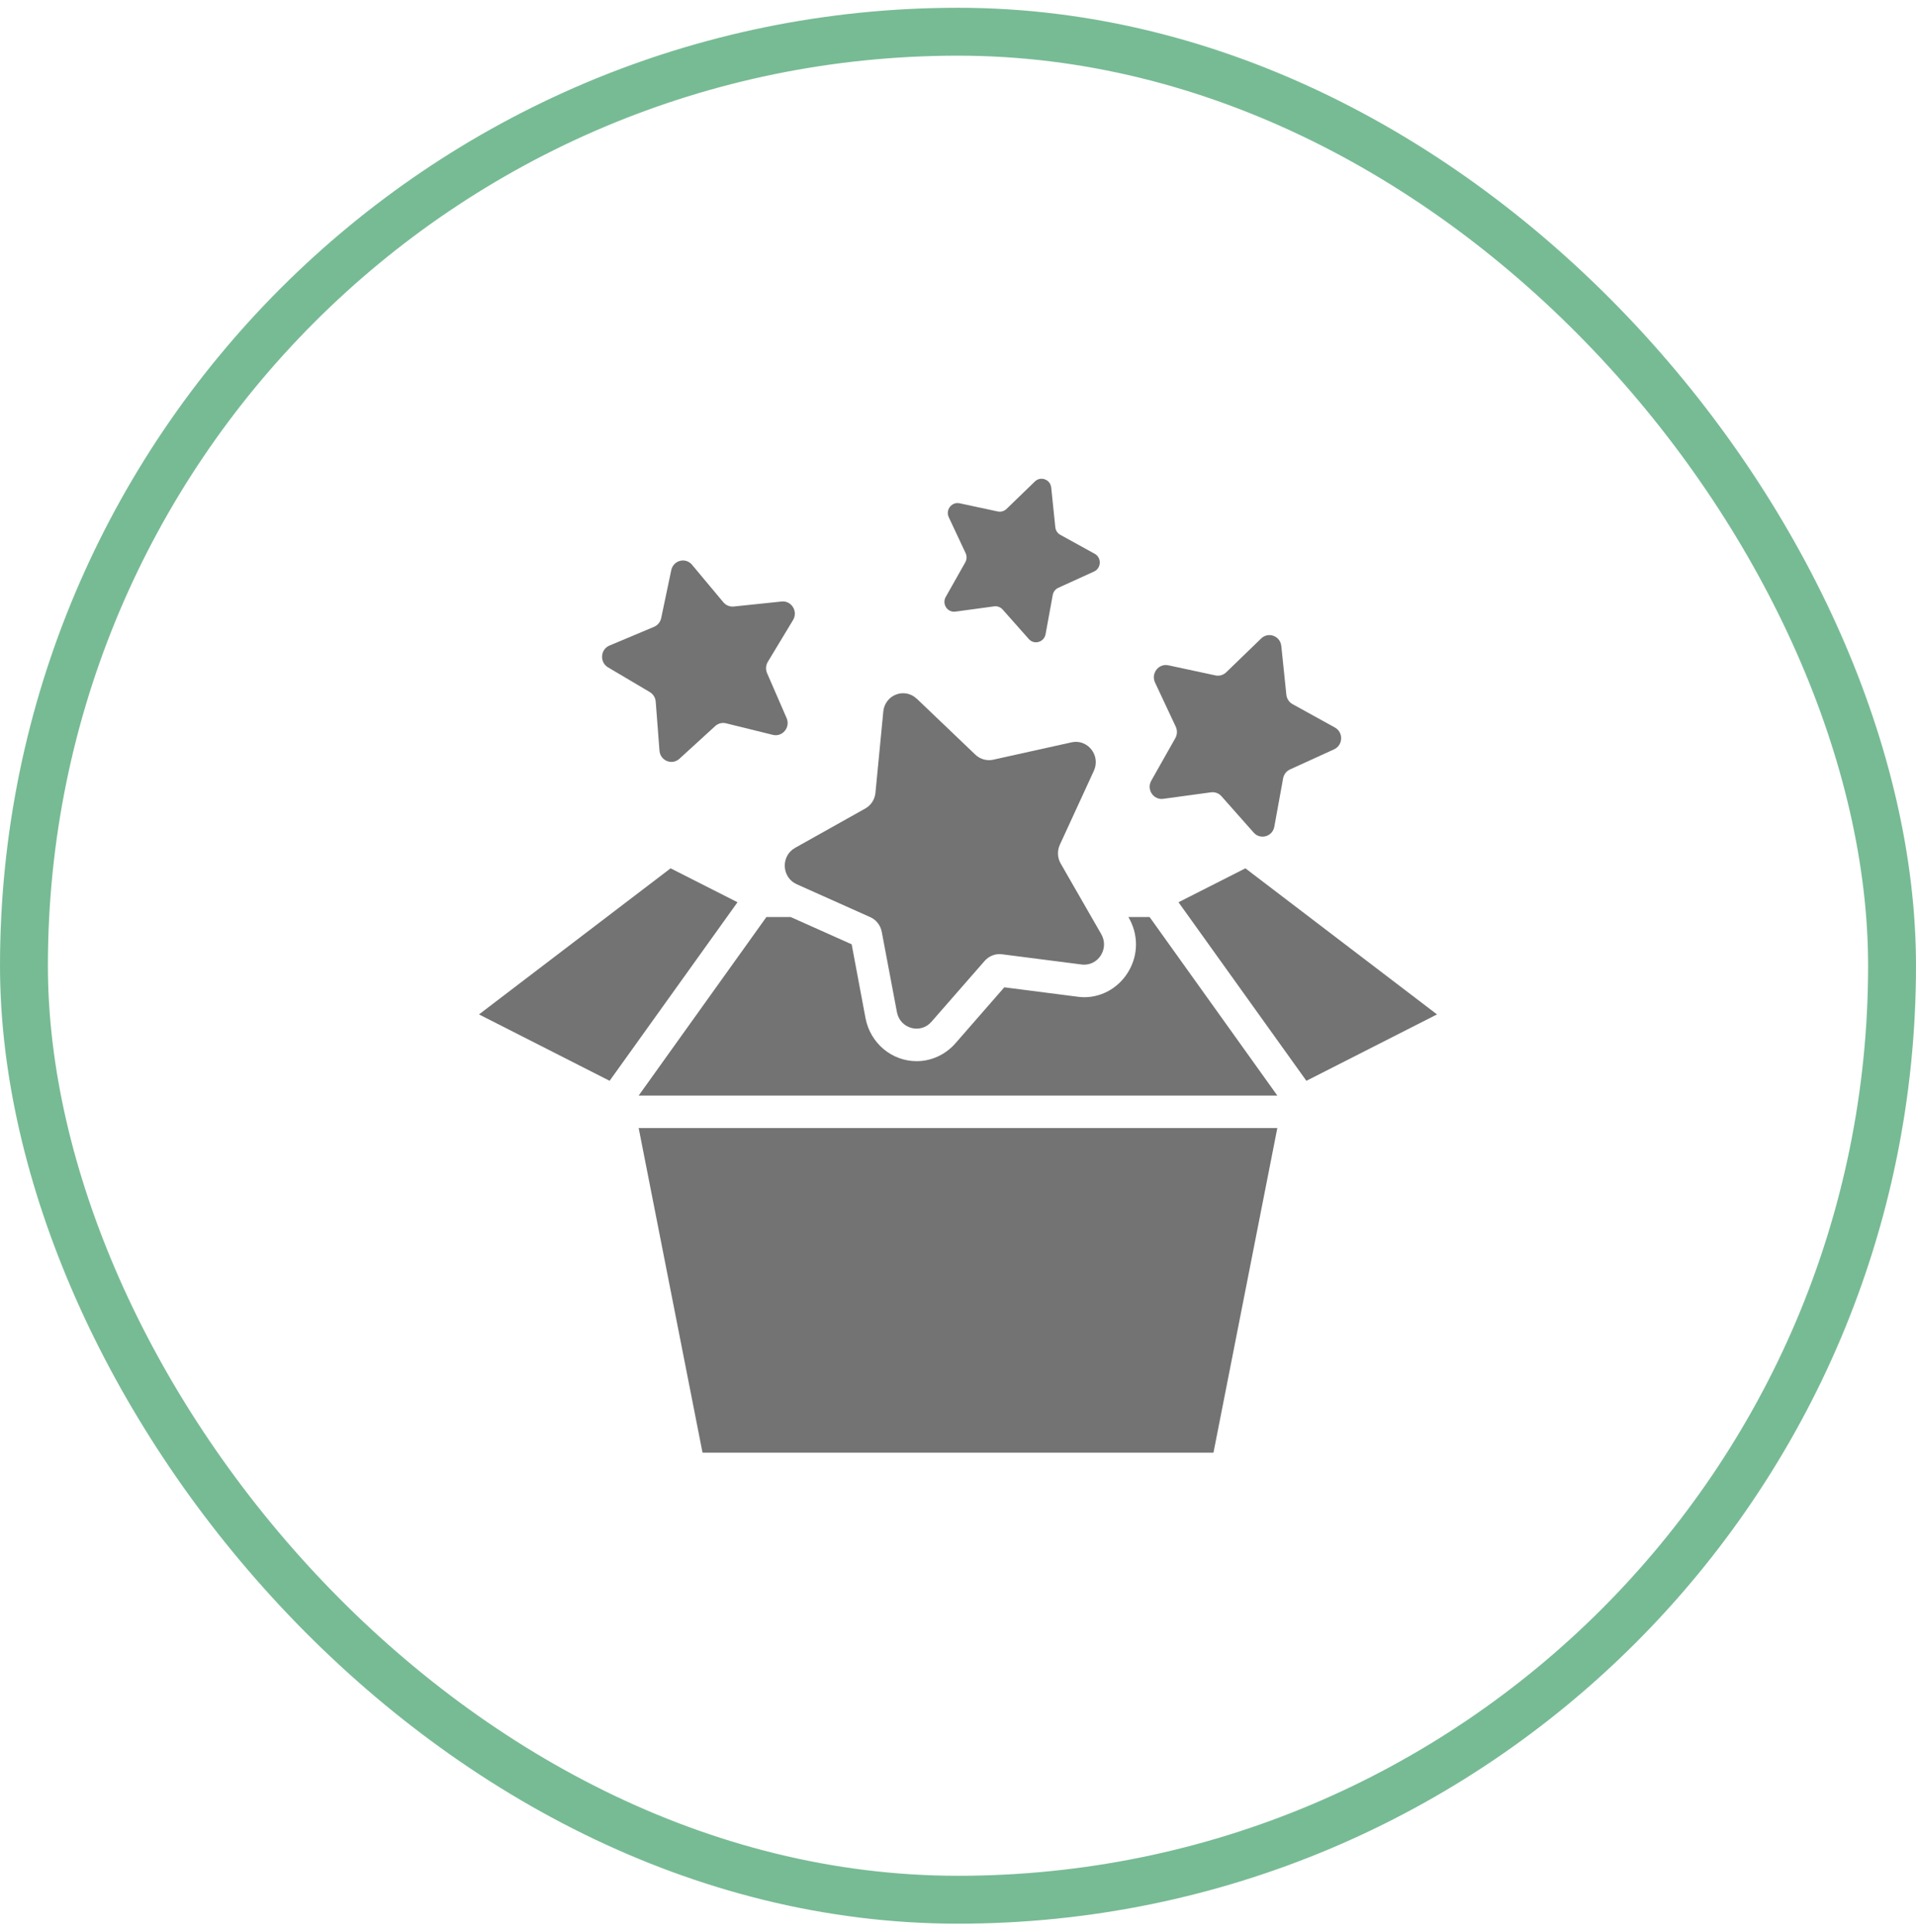
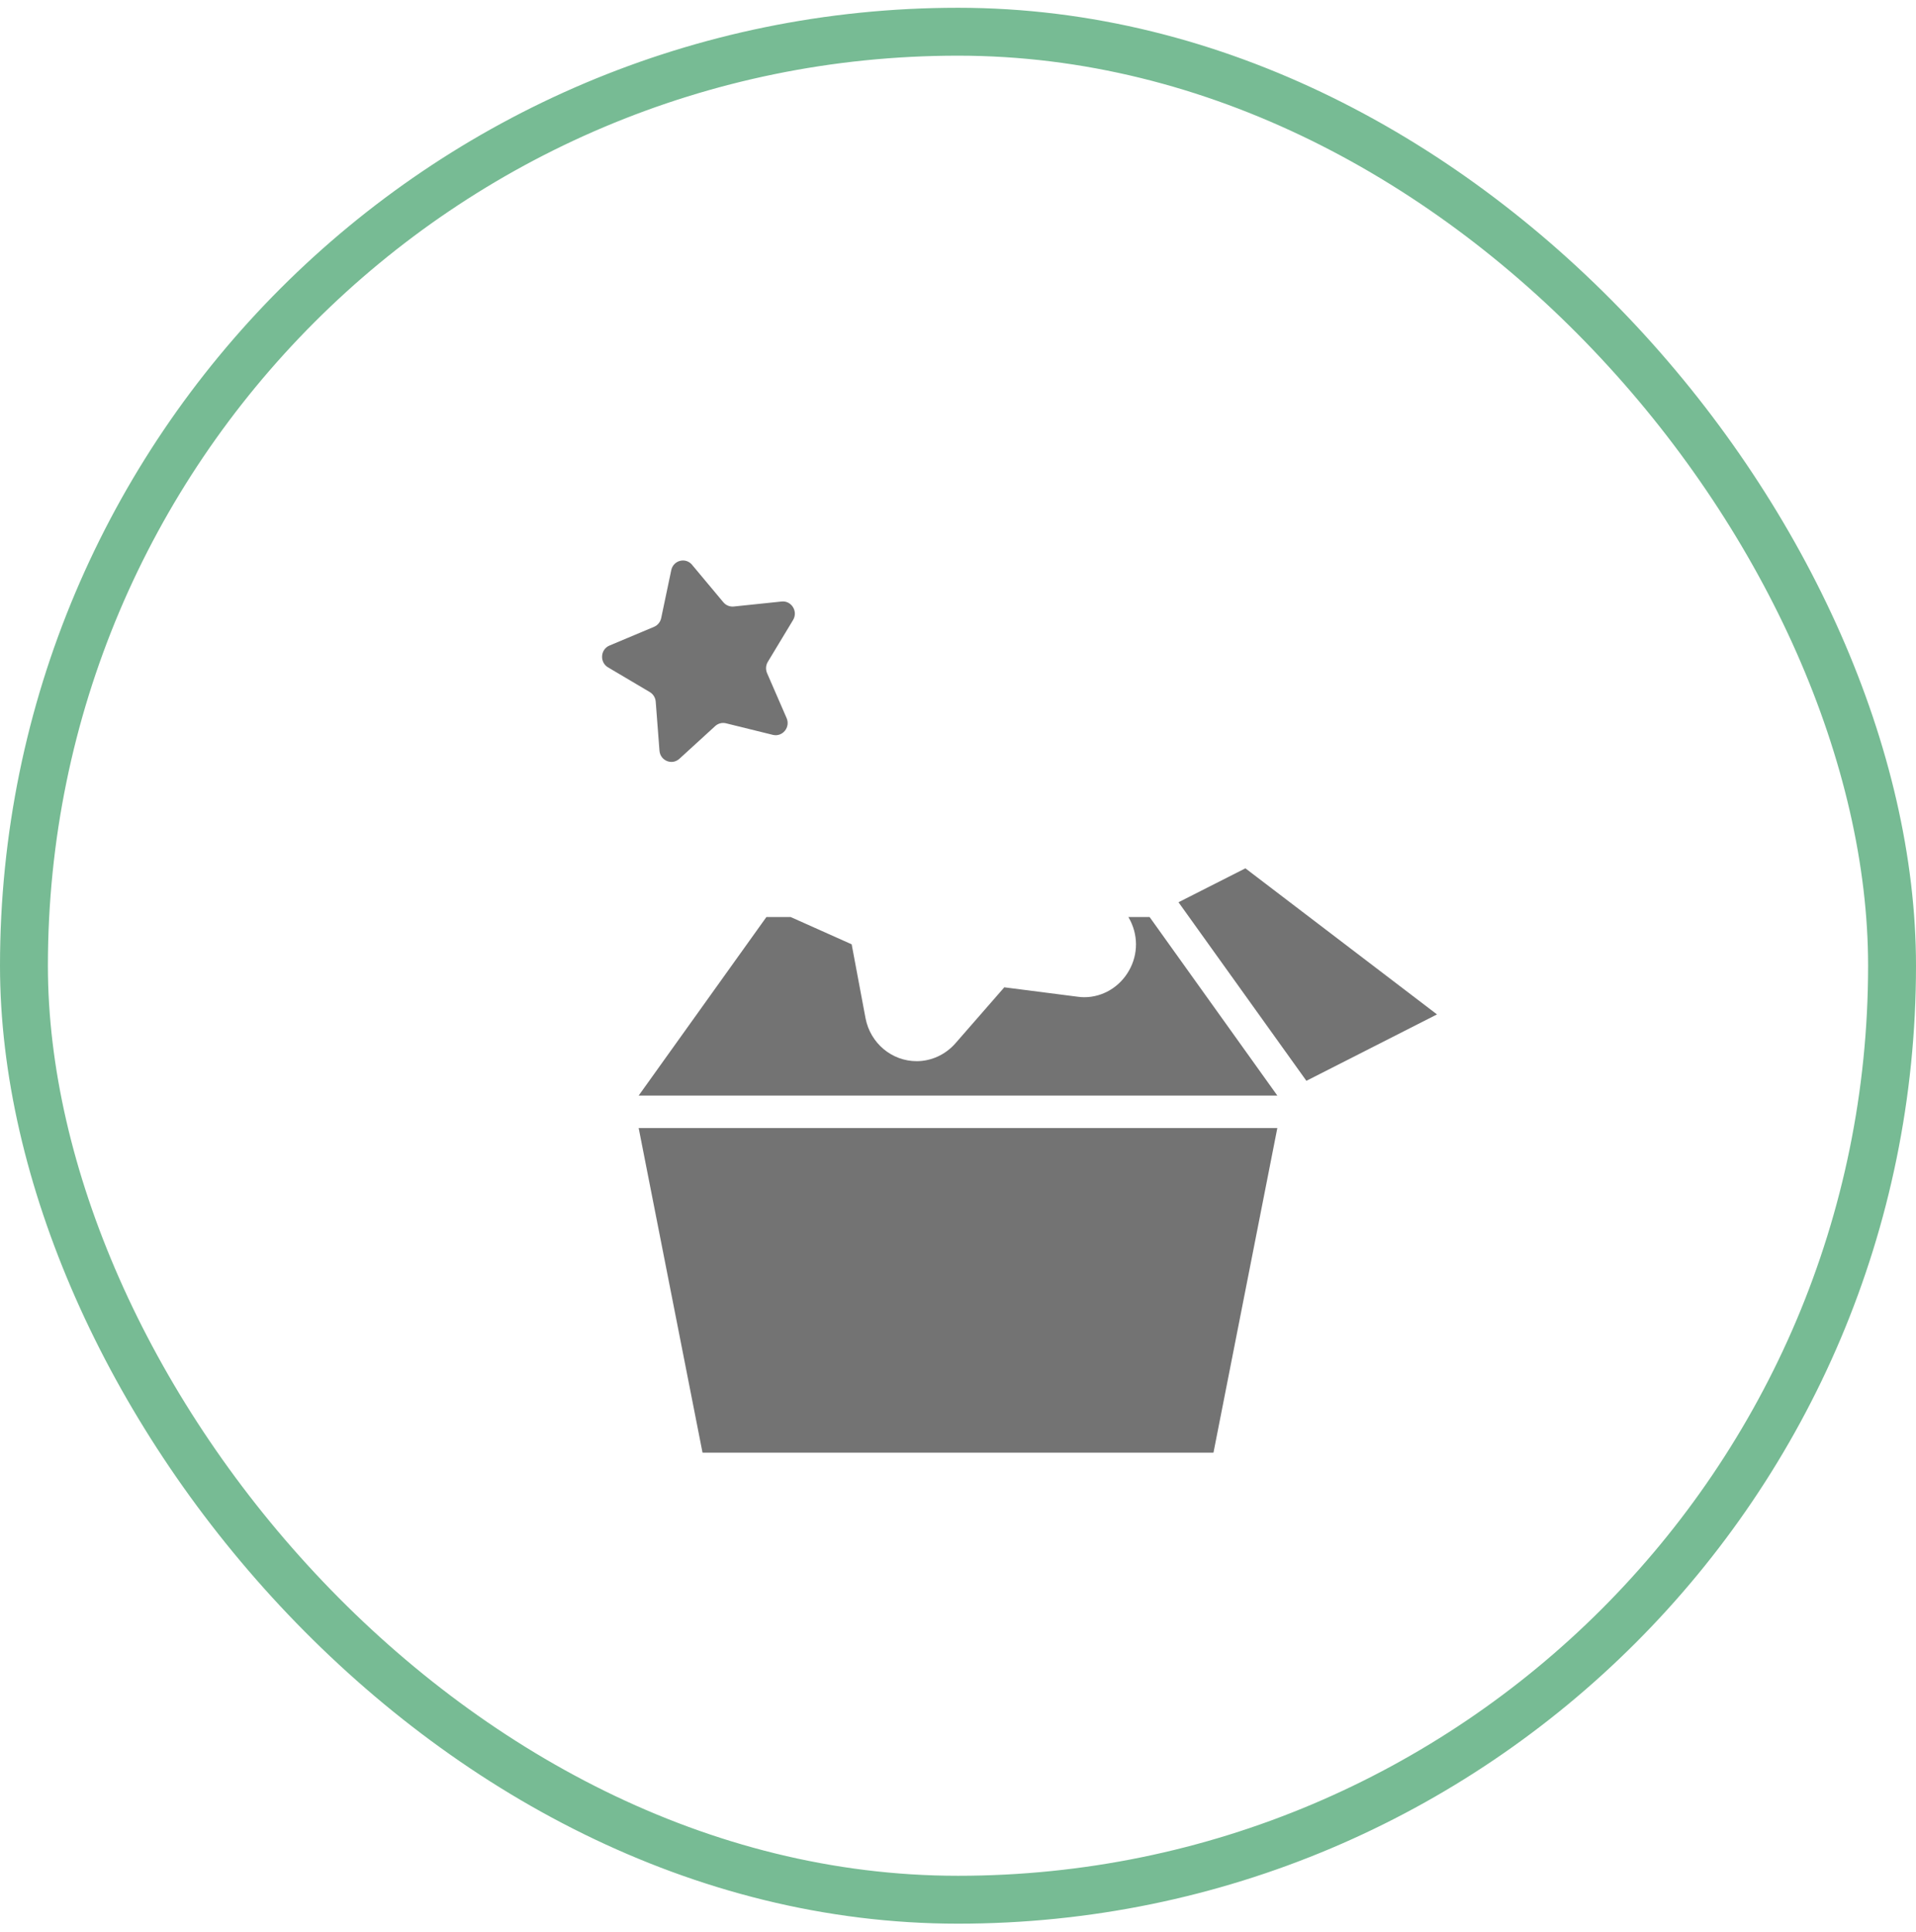
<svg xmlns="http://www.w3.org/2000/svg" width="120" height="121" viewBox="0 0 120 121" fill="none">
  <rect x="1.5" y="1.987" width="117" height="117" rx="58.5" stroke="#77BB94" stroke-width="3" />
  <g clip-path="url(#clip0_102_376)">
-     <path d="M57.42 43.765L61.087 47.267C61.388 47.554 61.805 47.671 62.208 47.582L67.112 46.495C68.123 46.271 68.948 47.323 68.51 48.276L66.38 52.907C66.205 53.286 66.225 53.728 66.433 54.089L68.972 58.509C69.495 59.419 68.767 60.542 67.743 60.41L62.758 59.77C62.35 59.716 61.945 59.871 61.67 60.184L58.333 64.002C57.645 64.787 56.37 64.429 56.175 63.394L55.225 58.367C55.148 57.955 54.877 57.609 54.5 57.442L49.898 55.383C48.95 54.958 48.89 53.614 49.795 53.105L54.193 50.64C54.553 50.439 54.79 50.071 54.83 49.654L55.322 44.563C55.425 43.516 56.66 43.043 57.415 43.765H57.42Z" fill="#737373" />
-     <path d="M80.248 40.456L80.565 43.513C80.59 43.762 80.735 43.983 80.953 44.103L83.605 45.567C84.15 45.867 84.12 46.678 83.552 46.934L80.795 48.192C80.57 48.294 80.407 48.505 80.362 48.752L79.812 51.776C79.7 52.399 78.935 52.62 78.52 52.15L76.5 49.87C76.335 49.684 76.09 49.593 75.845 49.626L72.853 50.033C72.237 50.117 71.795 49.446 72.105 48.897L73.612 46.23C73.735 46.012 73.745 45.747 73.64 45.521L72.34 42.748C72.073 42.176 72.565 41.541 73.172 41.67L76.125 42.303C76.368 42.354 76.618 42.283 76.797 42.11L78.987 39.99C79.438 39.553 80.183 39.833 80.248 40.461V40.456Z" fill="#737373" />
-     <path d="M65.838 30.541L66.095 33.021C66.115 33.225 66.233 33.403 66.41 33.499L68.562 34.686C69.005 34.93 68.98 35.586 68.52 35.797L66.282 36.816C66.1 36.9 65.968 37.07 65.933 37.269L65.485 39.721C65.392 40.227 64.772 40.405 64.435 40.026L62.795 38.176C62.66 38.026 62.462 37.95 62.265 37.978L59.837 38.308C59.337 38.377 58.98 37.83 59.233 37.386L60.455 35.222C60.555 35.045 60.562 34.831 60.477 34.646L59.422 32.396C59.205 31.934 59.605 31.418 60.097 31.522L62.492 32.035C62.688 32.076 62.892 32.017 63.038 31.878L64.815 30.157C65.18 29.804 65.785 30.03 65.838 30.538V30.541Z" fill="#737373" />
    <path d="M43.347 35.38L45.305 37.723C45.465 37.914 45.708 38.013 45.953 37.988L48.955 37.675C49.572 37.611 49.995 38.295 49.67 38.834L48.09 41.452C47.96 41.665 47.943 41.932 48.042 42.161L49.265 44.975C49.517 45.554 49.008 46.174 48.405 46.027L45.47 45.303C45.23 45.244 44.977 45.308 44.795 45.475L42.55 47.526C42.087 47.948 41.35 47.646 41.303 47.016L41.068 43.948C41.047 43.696 40.91 43.473 40.695 43.346L38.083 41.8C37.545 41.482 37.597 40.674 38.172 40.433L40.962 39.261C41.19 39.164 41.358 38.961 41.41 38.715L42.042 35.708C42.172 35.09 42.943 34.892 43.345 35.375L43.347 35.38Z" fill="#737373" />
    <path d="M80 68.62H40L48 57.437H49.52L53.34 59.145L54.21 63.781C54.51 65.336 55.85 66.465 57.41 66.465C58.33 66.465 59.21 66.058 59.83 65.356L62.9 61.839L67.49 62.428C67.63 62.449 67.77 62.459 67.91 62.459C69.06 62.459 70.13 61.818 70.71 60.791C71.3 59.755 71.29 58.524 70.7 57.487L70.67 57.437H72L80 68.62Z" fill="#737373" />
-     <path d="M46.19 56.511L38.18 67.695L30 63.536L42 54.386L46.19 56.511Z" fill="#737373" />
    <path d="M80 70.653L76 90.987H44L40 70.653H80Z" fill="#737373" />
    <path d="M90 63.536L81.82 67.695L73.81 56.511L78 54.386L90 63.536Z" fill="#737373" />
  </g>
  <defs>
    <clipPath id="clip0_102_376">
      <rect width="60" height="61" fill="white" transform="translate(30 29.987)" />
    </clipPath>
  </defs>
</svg>